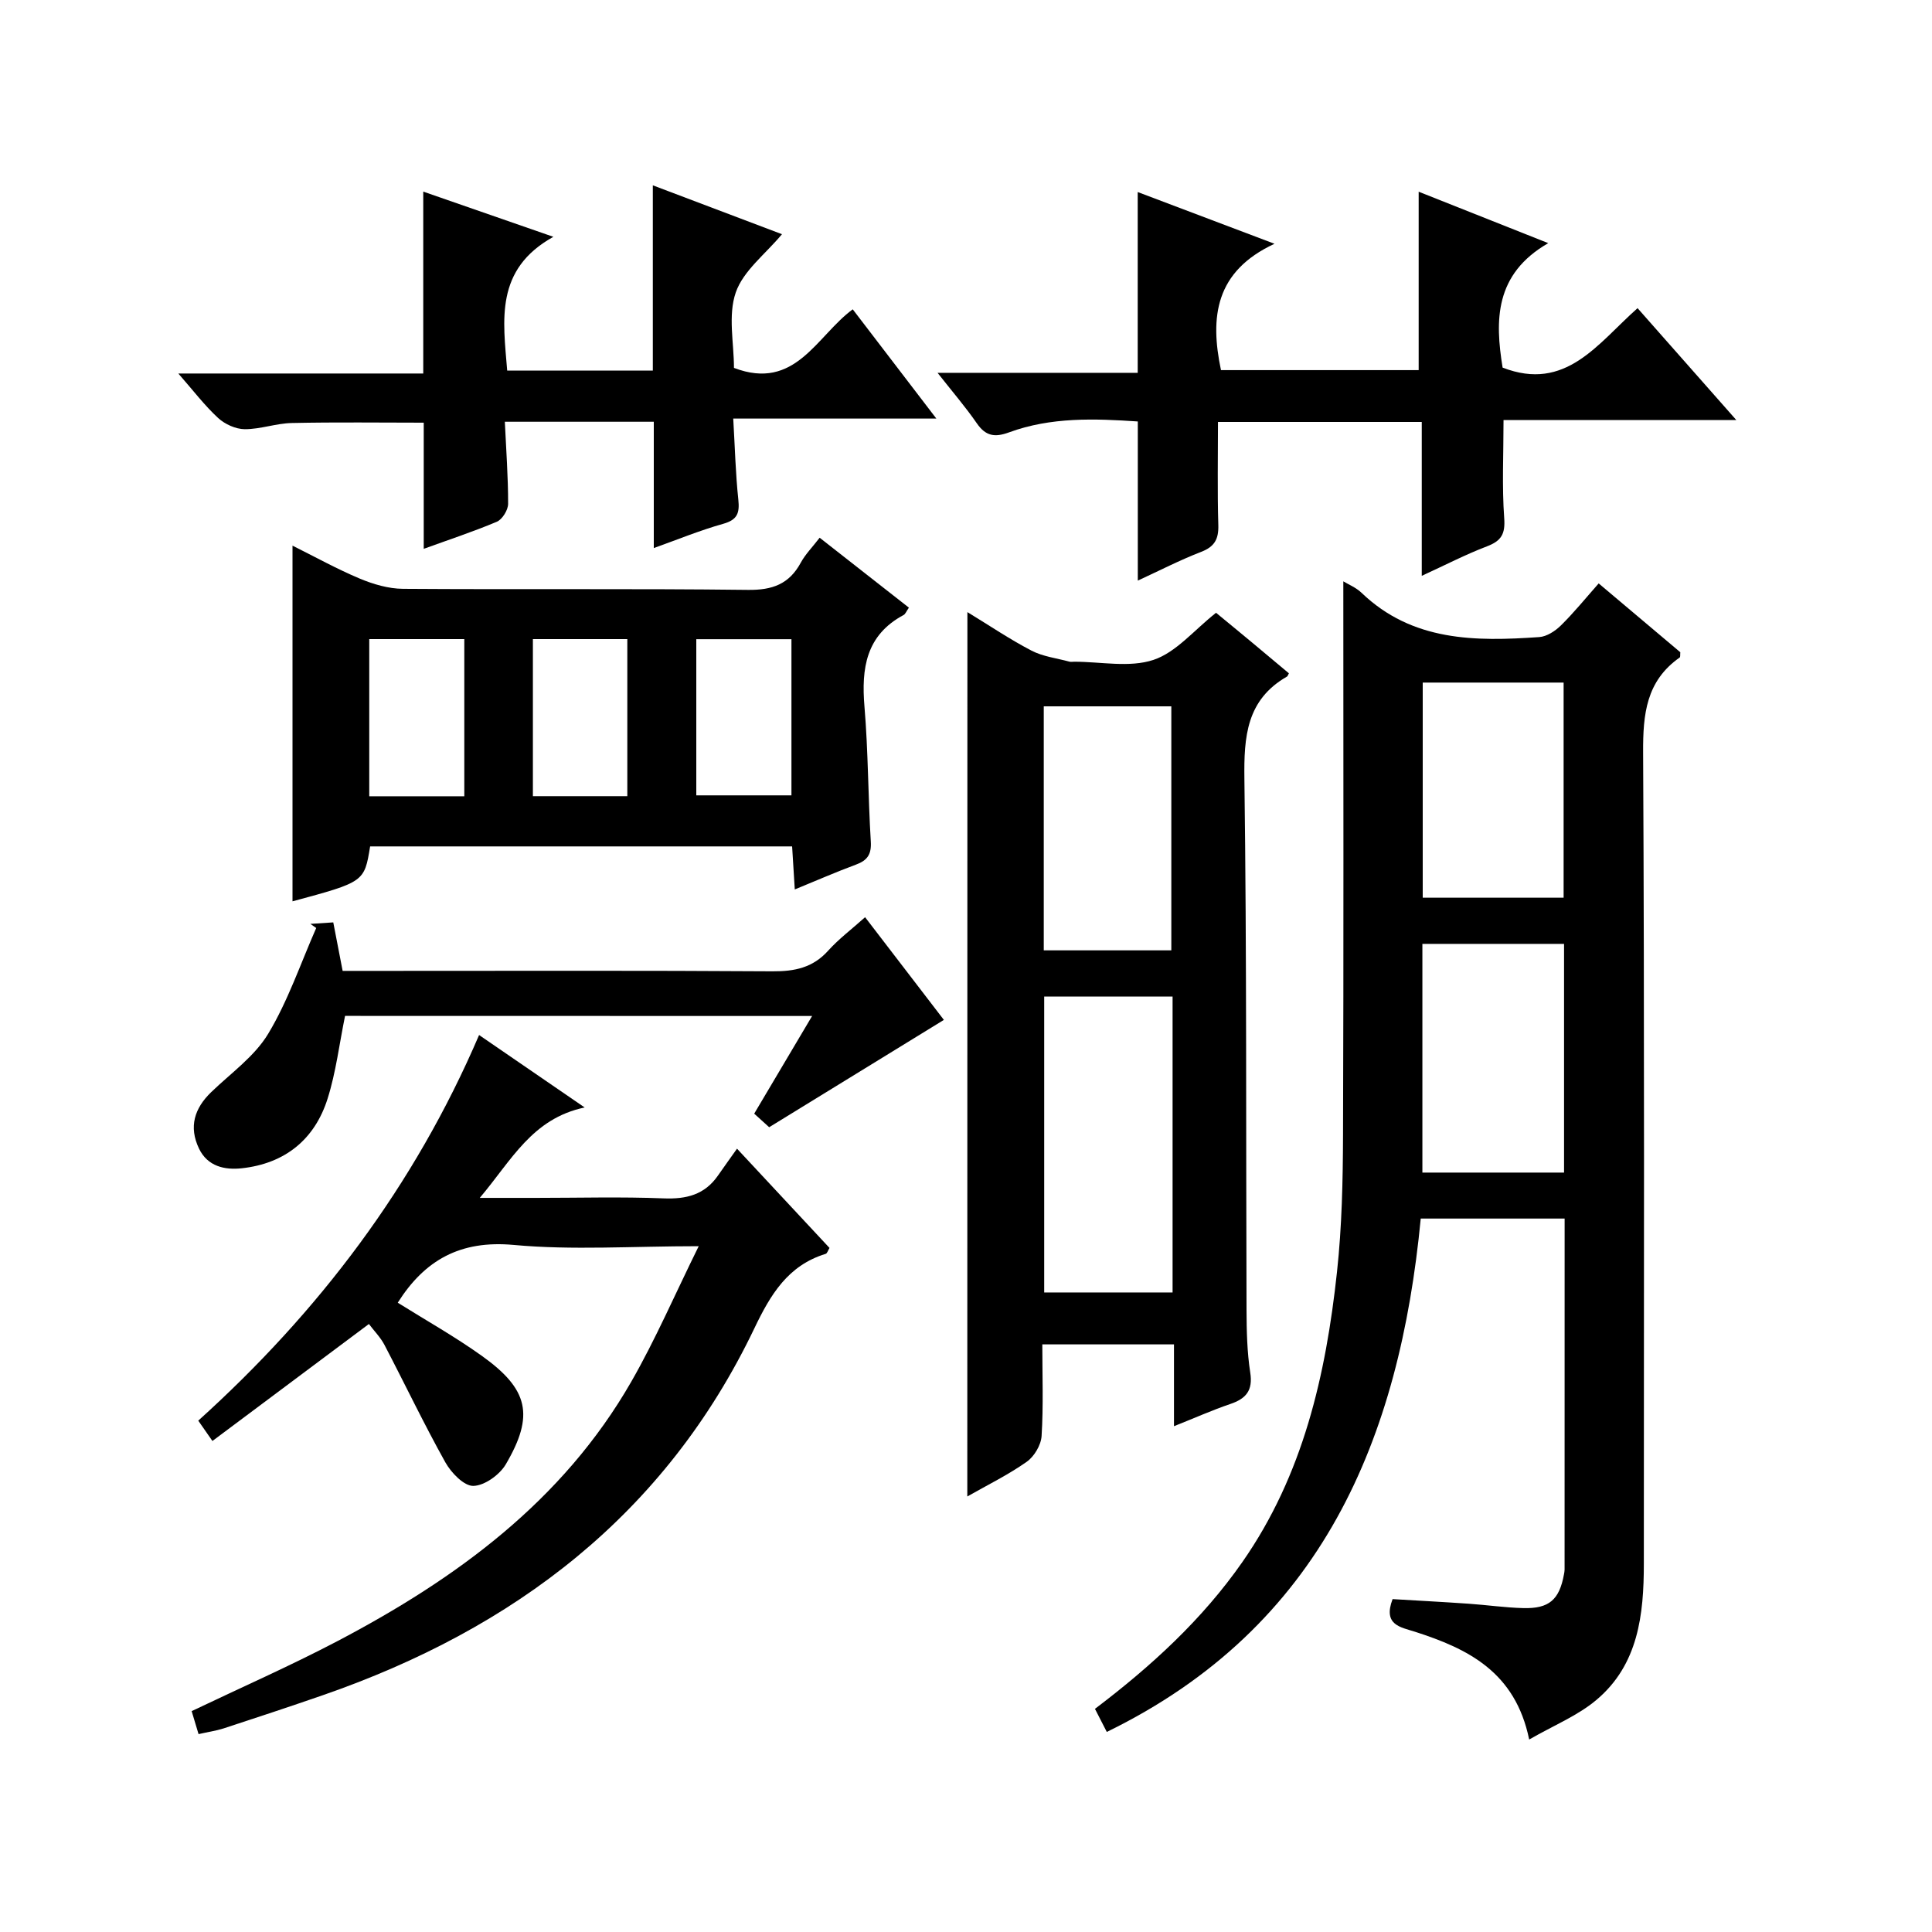
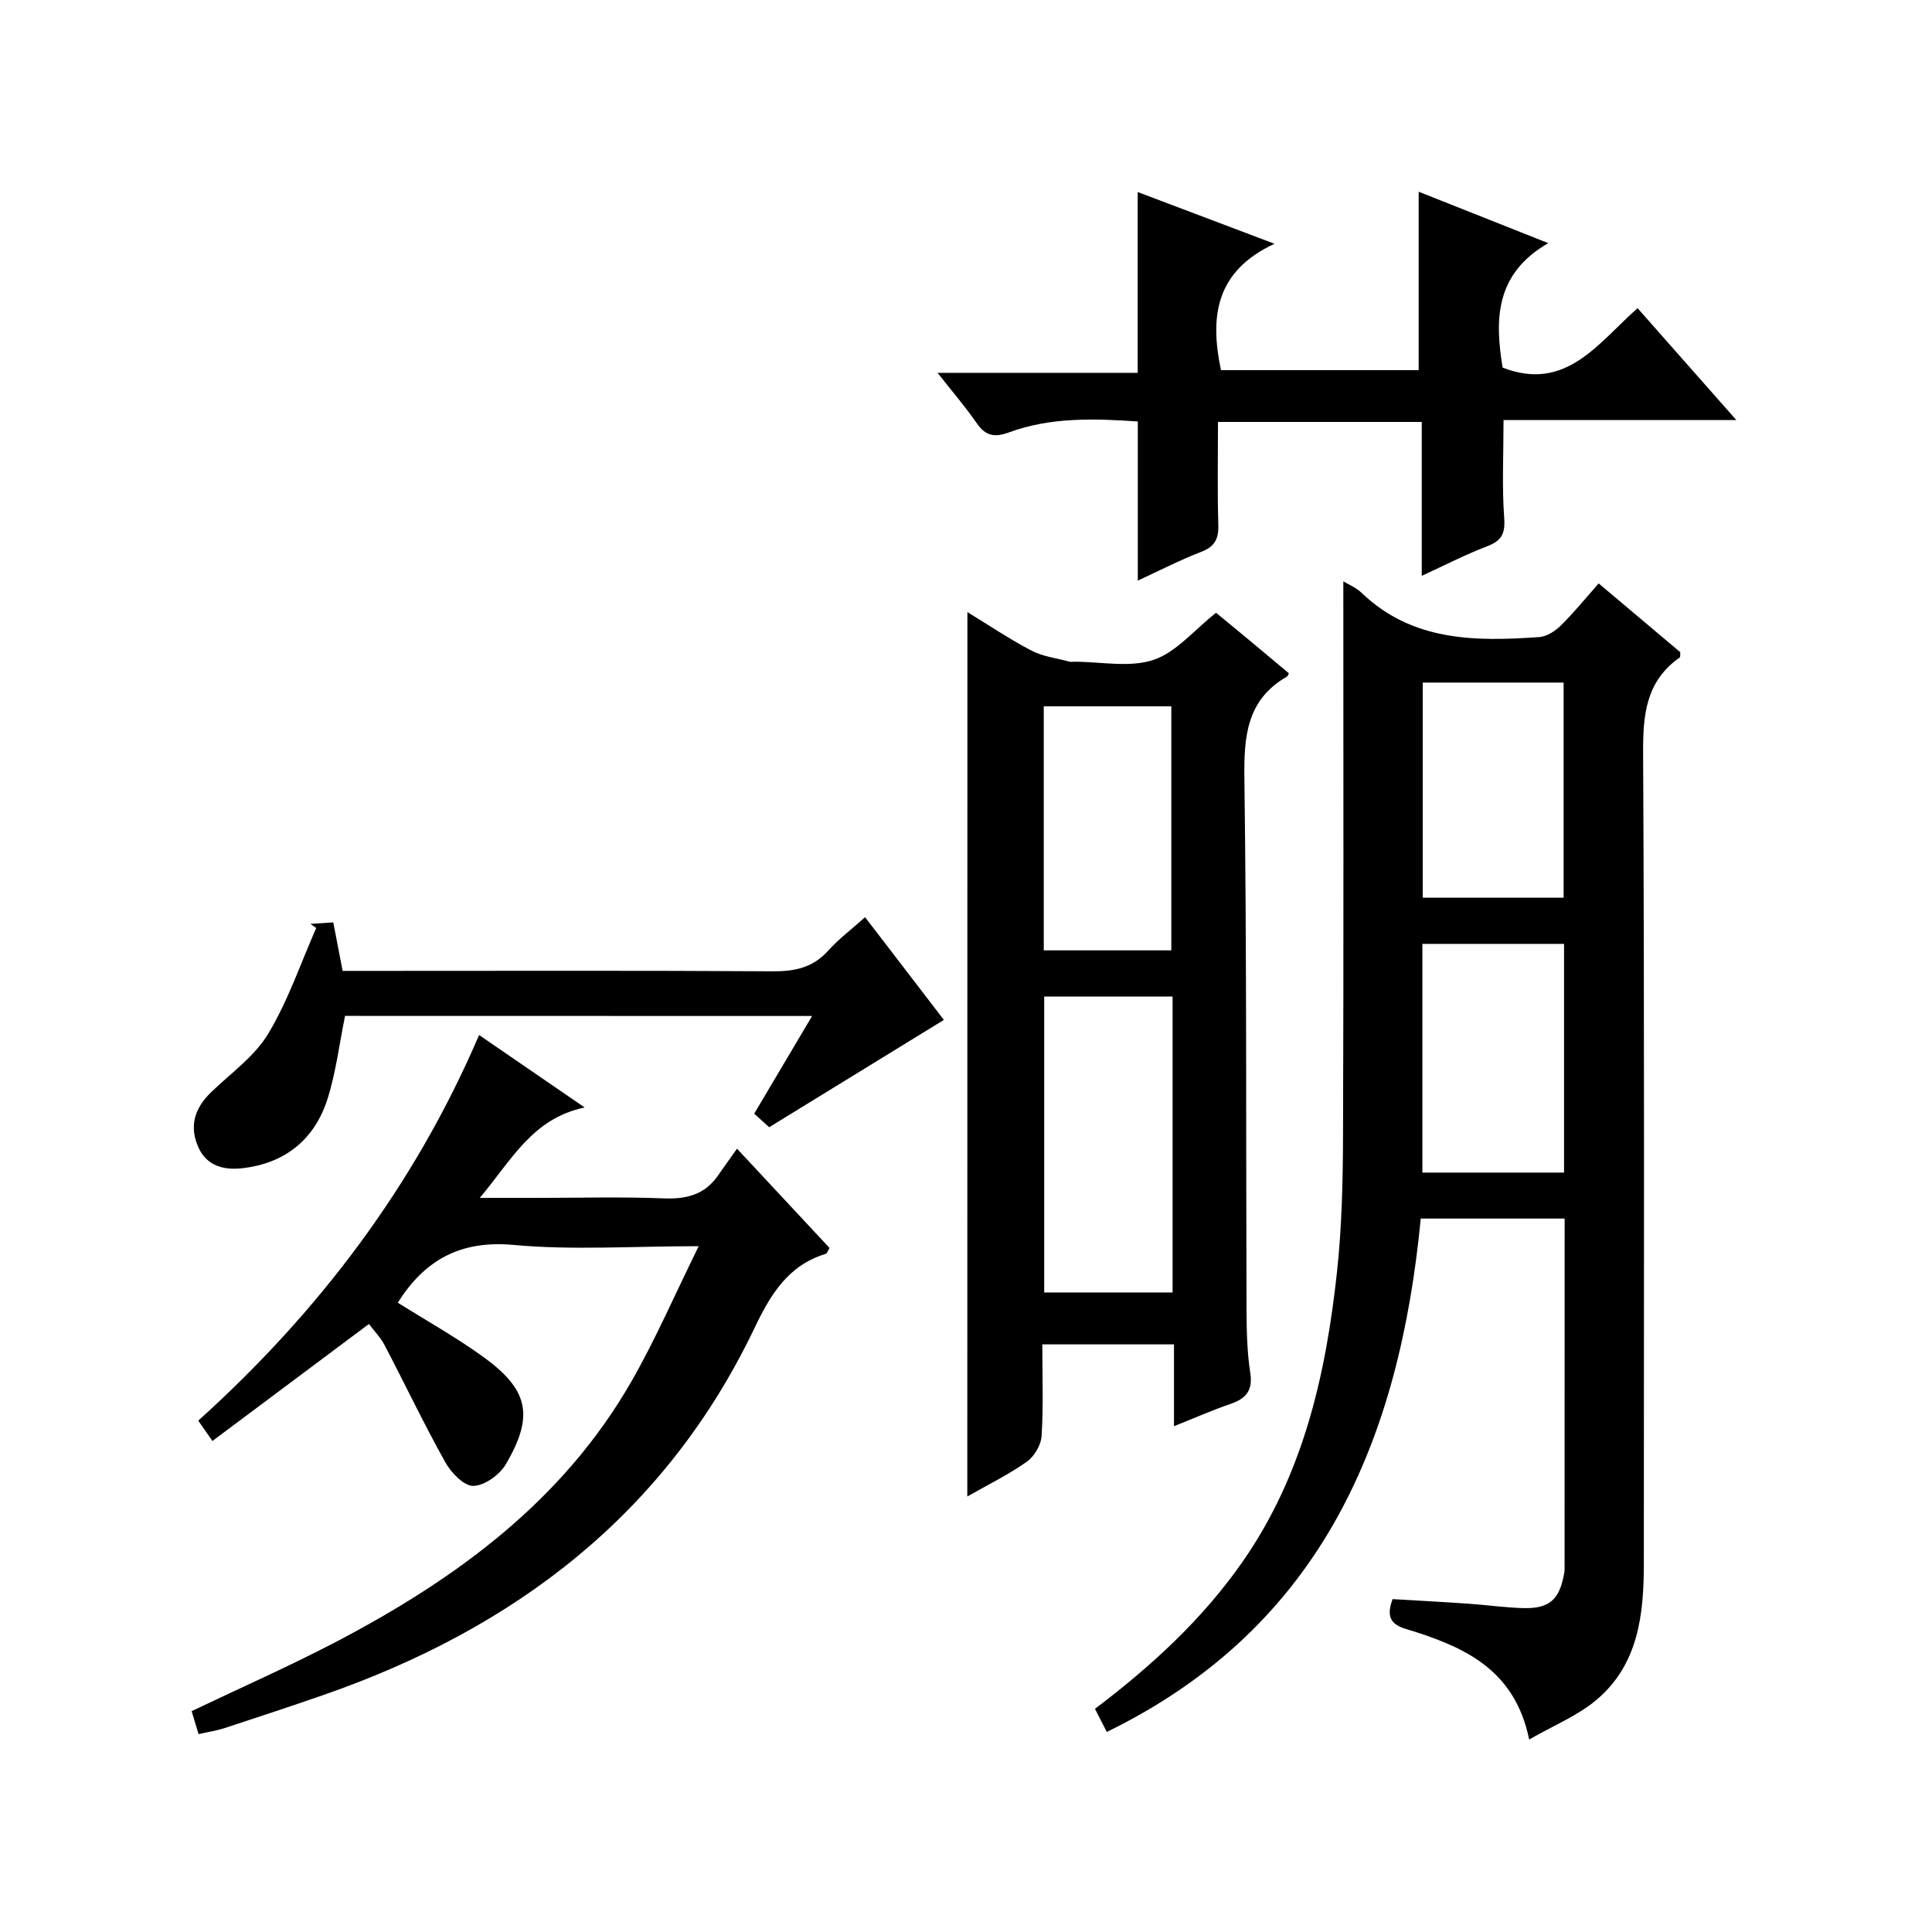
<svg xmlns="http://www.w3.org/2000/svg" version="1.1" id="ZDIC" x="0px" y="0px" viewBox="0 0 400 400" style="enable-background:new 0 0 400 400;" xml:space="preserve">
  <g>
    <path d="M278.12,120.36c1.03,0.63,2.62,1.27,3.77,2.37c10.52,10.1,23.57,10.09,36.79,9.17c1.57-0.11,3.32-1.25,4.5-2.42   c2.7-2.66,5.1-5.62,7.81-8.69c5.84,4.93,11.41,9.62,16.9,14.25c-0.05,0.51,0.03,0.97-0.13,1.09c-6.94,4.87-7.61,11.72-7.57,19.64   c0.29,55.98,0.16,111.97,0.15,167.95c0,10.56-1.13,20.93-9.83,28.24c-3.89,3.27-8.86,5.28-13.91,8.19   c-2.88-14.02-12.7-18.8-23.66-22.32c-2.93-0.94-6.67-1.36-4.62-6.75c5.03,0.3,10.38,0.58,15.72,0.95   c3.78,0.26,7.55,0.81,11.33,0.91c5.36,0.14,7.47-1.73,8.43-6.97c0.06-0.33,0.13-0.66,0.13-0.99c0.01-24.13,0.01-48.25,0.01-72.69   c-9.8,0-19.39,0-29.79,0c-4.38,45.53-20.34,84.52-65,106.29c-0.66-1.29-1.52-2.96-2.45-4.78c11.71-8.87,22.22-18.51,30.5-30.37   c12.61-18.05,17.3-38.73,19.61-60.08c1.02-9.41,1.22-18.95,1.25-28.43C278.2,196.81,278.12,158.67,278.12,120.36z M323.82,242.77   c0-16.16,0-31.74,0-47.35c-10,0-19.69,0-29.33,0c0,16,0,31.57,0,47.35C304.38,242.77,313.96,242.77,323.82,242.77z M323.73,185.86   c0-15.18,0-29.88,0-44.54c-9.97,0-19.54,0-29.17,0c0,15.03,0,29.73,0,44.54C304.42,185.86,313.89,185.86,323.73,185.86z" />
    <path d="M200.29,126.73c4.58,2.79,8.8,5.65,13.28,7.98c2.37,1.23,5.21,1.56,7.85,2.28c0.31,0.08,0.66,0.01,1,0.01   c5.5,0,11.41,1.27,16.37-0.37c4.7-1.55,8.4-6.15,12.98-9.76c2.22,1.83,4.9,4.02,7.55,6.23c2.53,2.1,5.05,4.22,7.53,6.3   c-0.21,0.38-0.25,0.59-0.37,0.66c-8.41,4.82-8.96,12.43-8.84,21.23c0.49,36.64,0.31,73.29,0.44,109.94   c0.02,4.32,0.11,8.69,0.77,12.95c0.58,3.73-0.88,5.4-4.15,6.51c-3.71,1.26-7.31,2.87-11.64,4.59c0-5.87,0-11.24,0-16.94   c-9.28,0-17.99,0-27.26,0c0,6.43,0.24,12.72-0.15,18.98c-0.12,1.88-1.54,4.26-3.11,5.35c-3.87,2.72-8.17,4.82-12.27,7.16   C200.29,248.75,200.29,188.07,200.29,126.73z M242.77,206.32c-9.14,0-17.85,0-26.58,0c0,20.66,0,41.01,0,61.27   c9.07,0,17.77,0,26.58,0C242.77,247.07,242.77,226.97,242.77,206.32z M242.51,196.76c0-17.12,0-33.8,0-50.52   c-8.97,0-17.56,0-26.41,0c0,16.92,0,33.6,0,50.52C224.98,196.76,233.57,196.76,242.51,196.76z" />
-     <path d="M164,175.24c-29.29,0-58.35,0-87.37,0c-1.2,7.36-1.2,7.36-16.07,11.37c0-24.33,0-48.66,0-73.64   c4.62,2.3,9.16,4.82,13.92,6.82c2.8,1.17,5.95,2.1,8.96,2.12c23.81,0.17,47.62-0.07,71.42,0.22c5.05,0.06,8.52-1.19,10.93-5.63   c0.93-1.72,2.37-3.17,3.91-5.17c6.27,4.91,12.34,9.67,18.48,14.48c-0.55,0.78-0.73,1.33-1.1,1.52c-7.79,4.18-8.77,11.02-8.1,18.98   c0.78,9.28,0.74,18.62,1.31,27.92c0.16,2.64-0.69,3.9-3.05,4.77c-4.13,1.53-8.17,3.3-12.69,5.15   C164.34,180.9,164.18,178.17,164,175.24z M96.13,164.86c0-11.19,0-21.9,0-32.54c-6.83,0-13.25,0-19.68,0c0,11.03,0,21.73,0,32.54   C83.15,164.86,89.46,164.86,96.13,164.86z M129.88,164.84c0-11.16,0-21.84,0-32.52c-6.78,0-13.16,0-19.55,0c0,11.01,0,21.7,0,32.52   C116.96,164.84,123.23,164.84,129.88,164.84z M144.16,164.67c6.96,0,13.36,0,19.7,0c0-11.02,0-21.7,0-32.33c-6.79,0-13.18,0-19.7,0   C144.16,143.24,144.16,153.81,144.16,164.67z" />
    <path d="M41.11,359.03c-0.49-1.62-0.94-3.13-1.43-4.76c10.24-4.89,20.35-9.34,30.12-14.46c24.65-12.94,46.71-29.02,60.9-53.75   c5.01-8.73,9.02-18.04,13.96-28.05c-13.78,0-26.14,0.86-38.31-0.26c-11.07-1.02-18.43,3.15-24,11.96   c5.68,3.56,11.76,6.97,17.39,10.99c9.71,6.93,10.93,12.33,4.98,22.47c-1.28,2.18-4.4,4.42-6.72,4.47   c-1.93,0.04-4.59-2.72-5.79-4.87c-4.45-7.97-8.38-16.23-12.61-24.32c-0.82-1.57-2.13-2.88-3.22-4.33   c-10.91,8.16-21.53,16.09-32.4,24.22c-1.16-1.67-1.96-2.82-2.93-4.21c24.94-22.52,44.74-48.57,58.14-79.84   c7.18,4.93,13.97,9.58,21.86,15c-10.9,2.3-15.11,10.9-21.72,18.72c4.47,0,8.02,0,11.58,0c8.83,0,17.68-0.25,26.49,0.1   c4.7,0.19,8.48-0.75,11.23-4.7c1.24-1.78,2.51-3.55,3.96-5.59c7.08,7.6,13.09,14.04,19.15,20.55c-0.31,0.5-0.47,1.13-0.8,1.23   c-7.82,2.4-11.42,8.44-14.76,15.42c-18.44,38.54-49.72,62.21-89.33,75.95c-6.84,2.37-13.71,4.64-20.59,6.89   C44.71,358.35,43.09,358.58,41.11,359.03z" />
    <path d="M311.1,76.11c13.09,5.07,19.66-4.97,27.94-12.31c6.68,7.57,13.19,14.94,20.45,23.17c-16.84,0-32.55,0-48.2,0   c0,7.11-0.34,13.73,0.14,20.29c0.24,3.29-0.58,4.71-3.56,5.85c-4.41,1.68-8.63,3.87-13.51,6.11c0-10.97,0-21.24,0-31.86   c-14.1,0-27.83,0-42.19,0c0,7.15-0.14,14.27,0.07,21.37c0.08,2.9-0.78,4.46-3.56,5.53c-4.42,1.71-8.66,3.9-13.11,5.95   c0-11.18,0-21.89,0-32.95c-8.92-0.6-17.97-0.94-26.67,2.26c-2.96,1.09-4.84,0.76-6.66-1.88c-2.34-3.39-5.05-6.53-8.13-10.45   c14.24,0,27.76,0,41.44,0c0-12.58,0-24.63,0-37.43c8.93,3.38,17.88,6.76,28.32,10.71c-12.28,5.71-13.4,15.16-11.08,26.16   c13.46,0,27.16,0,40.93,0c0-12.16,0-24.22,0-36.94c8.55,3.39,17.03,6.76,26.83,10.65C309.39,56.77,309.52,66.39,311.1,76.11z" />
-     <path d="M87.73,113.63c0-8.88,0-17.34,0-26.12c-8.9,0-18.11-0.13-27.32,0.07c-3.25,0.07-6.49,1.29-9.73,1.28   c-1.87-0.01-4.12-1.03-5.52-2.32c-2.8-2.58-5.13-5.66-8.24-9.21c17.27,0,33.89,0,50.71,0c0-12.78,0-24.95,0-37.66   c8.51,2.96,16.97,5.89,26.94,9.36c-12.16,6.76-10.41,17.2-9.56,27.7c10.17,0,20.23,0,30.15,0c0-12.8,0-25.36,0-38.36   c8.96,3.39,17.83,6.75,26.74,10.12c-3.42,4.11-8.02,7.57-9.57,12.07c-1.64,4.74-0.37,10.48-0.37,15.61   c12.73,4.86,17.09-6.62,24.59-12.13c5.67,7.41,11.23,14.67,17.31,22.62c-14.13,0-27.62,0-42.05,0c0.35,5.99,0.48,11.39,1.05,16.75   c0.29,2.78-0.15,4.2-3.13,5.04c-4.85,1.36-9.54,3.3-14.37,5.02c0-9.03,0-17.44,0-26.15c-10.02,0-20.09,0-30.84,0   c0.27,5.81,0.69,11.4,0.68,16.99c0,1.28-1.2,3.22-2.33,3.71C97.9,110.11,92.73,111.81,87.73,113.63z" />
    <path d="M71.44,210.33c-1.19,5.82-1.88,11.64-3.61,17.12c-2.68,8.5-8.87,13.46-17.78,14.43c-3.48,0.38-7.06-0.35-8.85-4.08   c-2.15-4.5-0.96-8.33,2.55-11.71c4.06-3.91,8.95-7.37,11.77-12.05c4.11-6.82,6.71-14.56,9.95-21.91c-0.4-0.28-0.81-0.57-1.21-0.85   c1.43-0.09,2.86-0.19,4.74-0.31c0.65,3.35,1.26,6.53,1.94,10.04c3.14,0,6.11,0,9.08,0c26.64,0,53.27-0.09,79.91,0.09   c4.59,0.03,8.36-0.74,11.53-4.27c2.19-2.43,4.85-4.43,7.65-6.93c5.78,7.54,11.32,14.75,16.31,21.26   c-11.84,7.27-23.65,14.53-36.17,22.22c-0.35-0.32-1.65-1.5-3.1-2.81c3.95-6.67,7.83-13.2,11.99-20.22   C135.41,210.33,103.26,210.33,71.44,210.33z" />
  </g>
</svg>